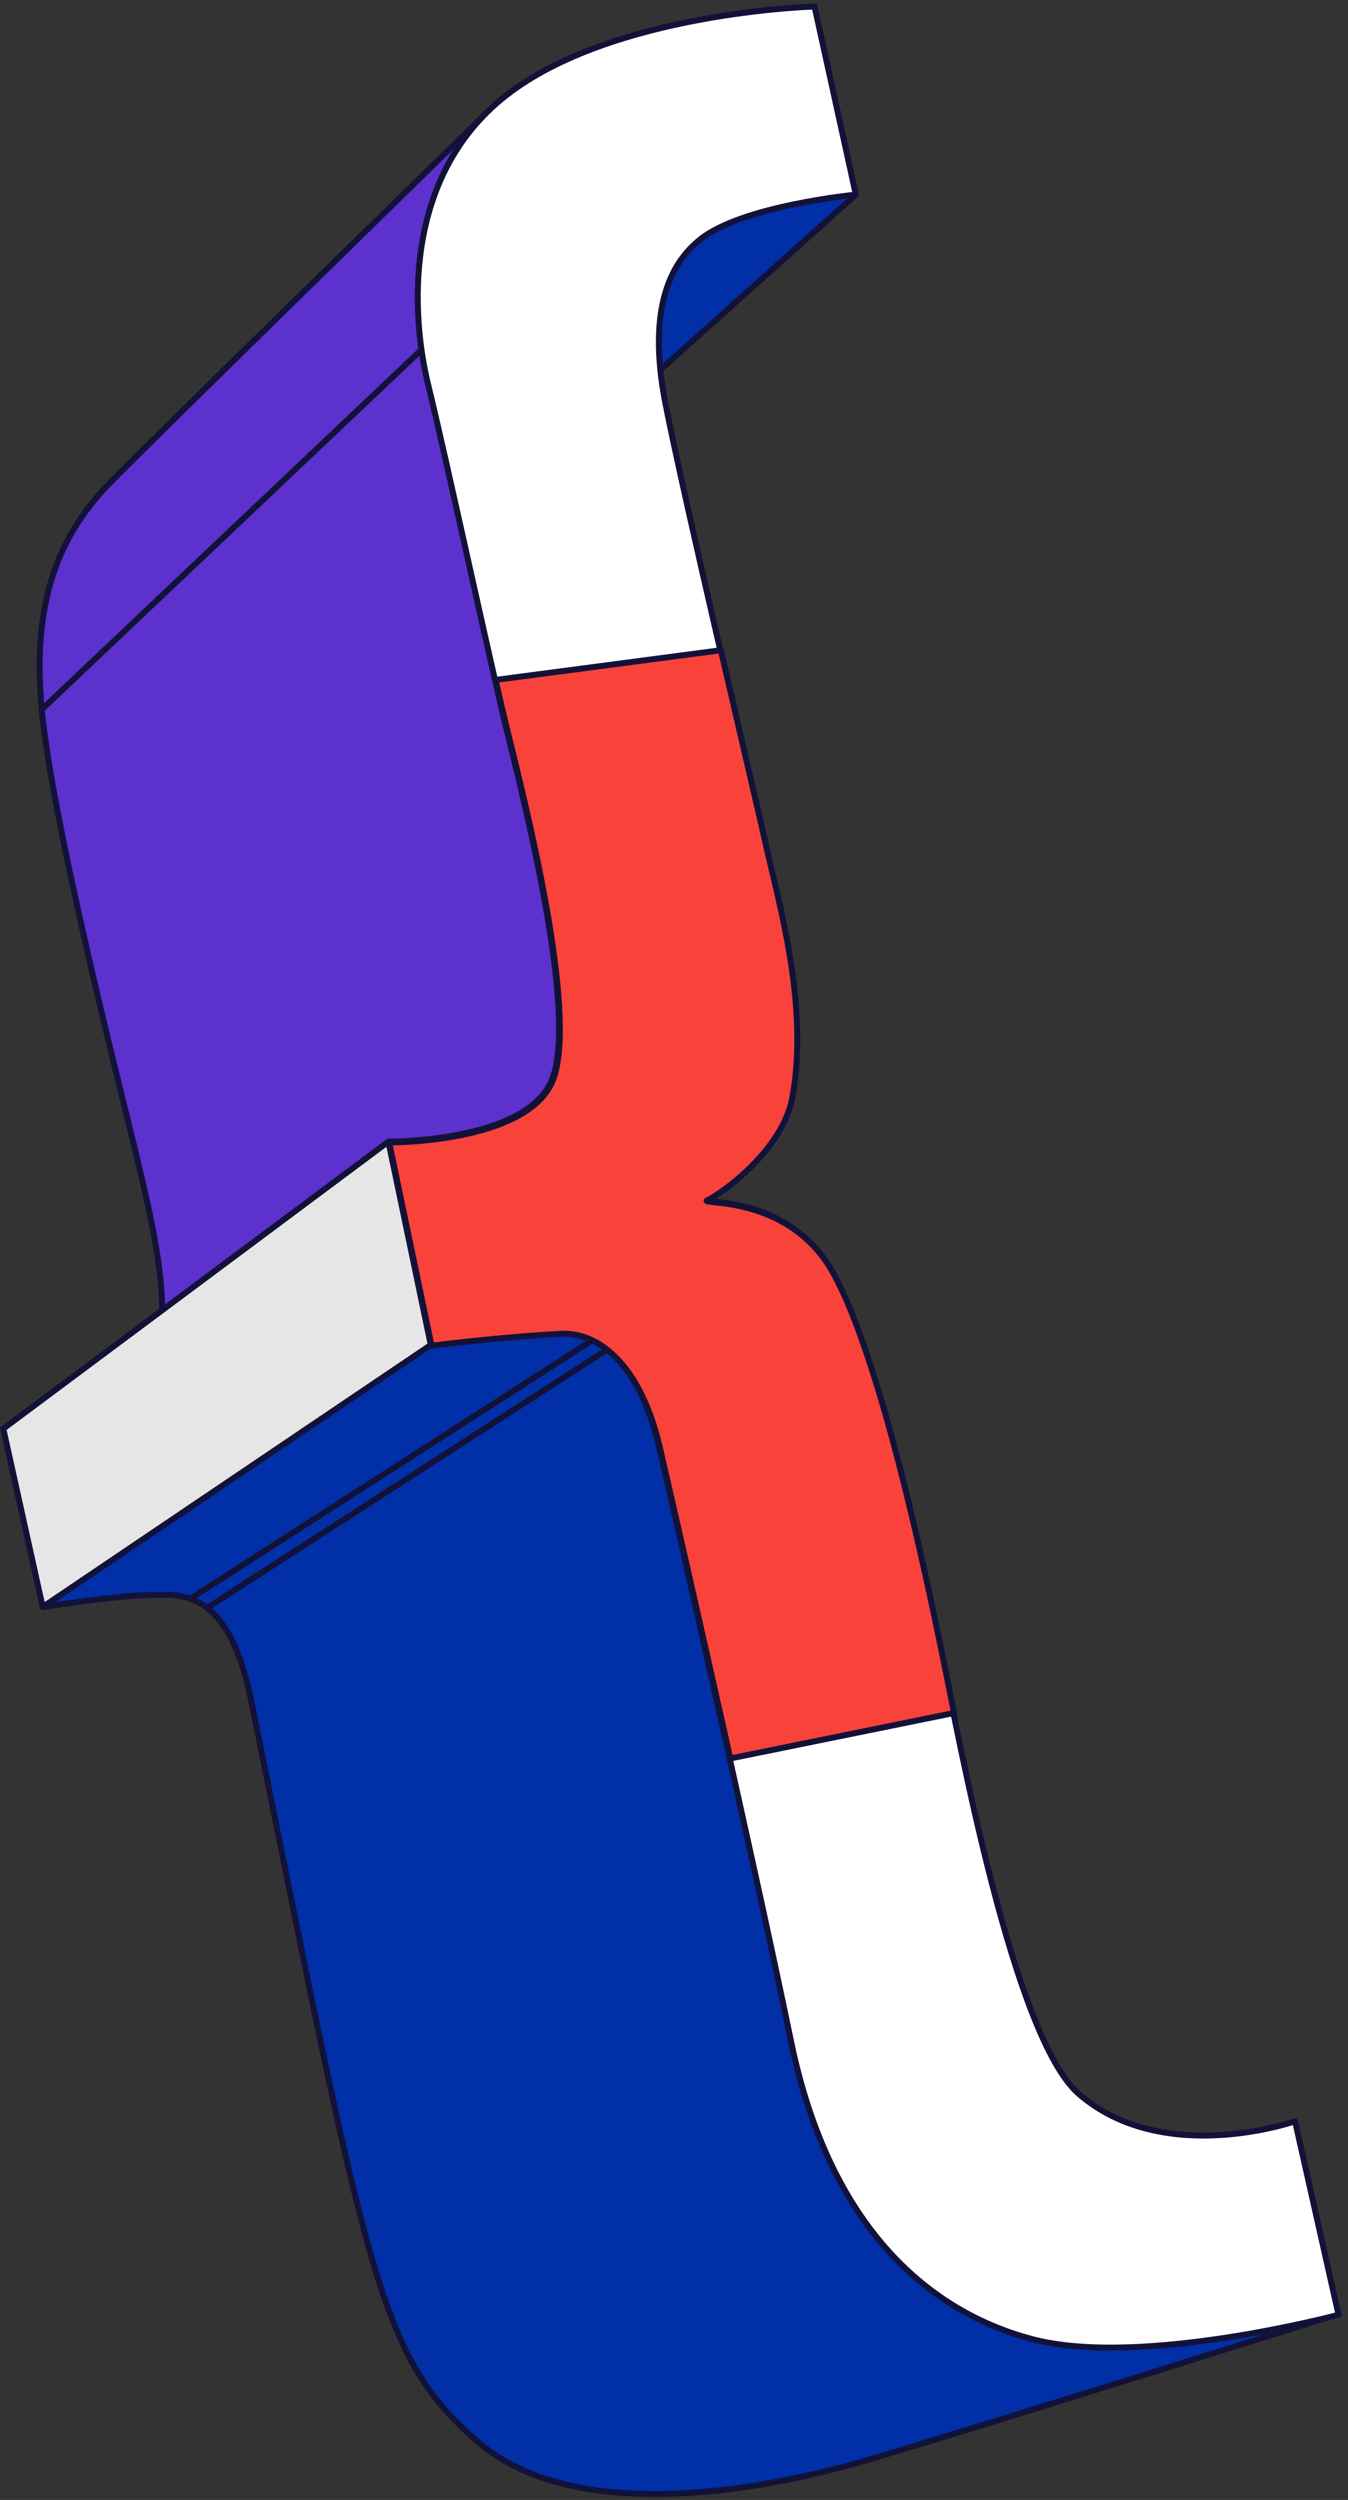
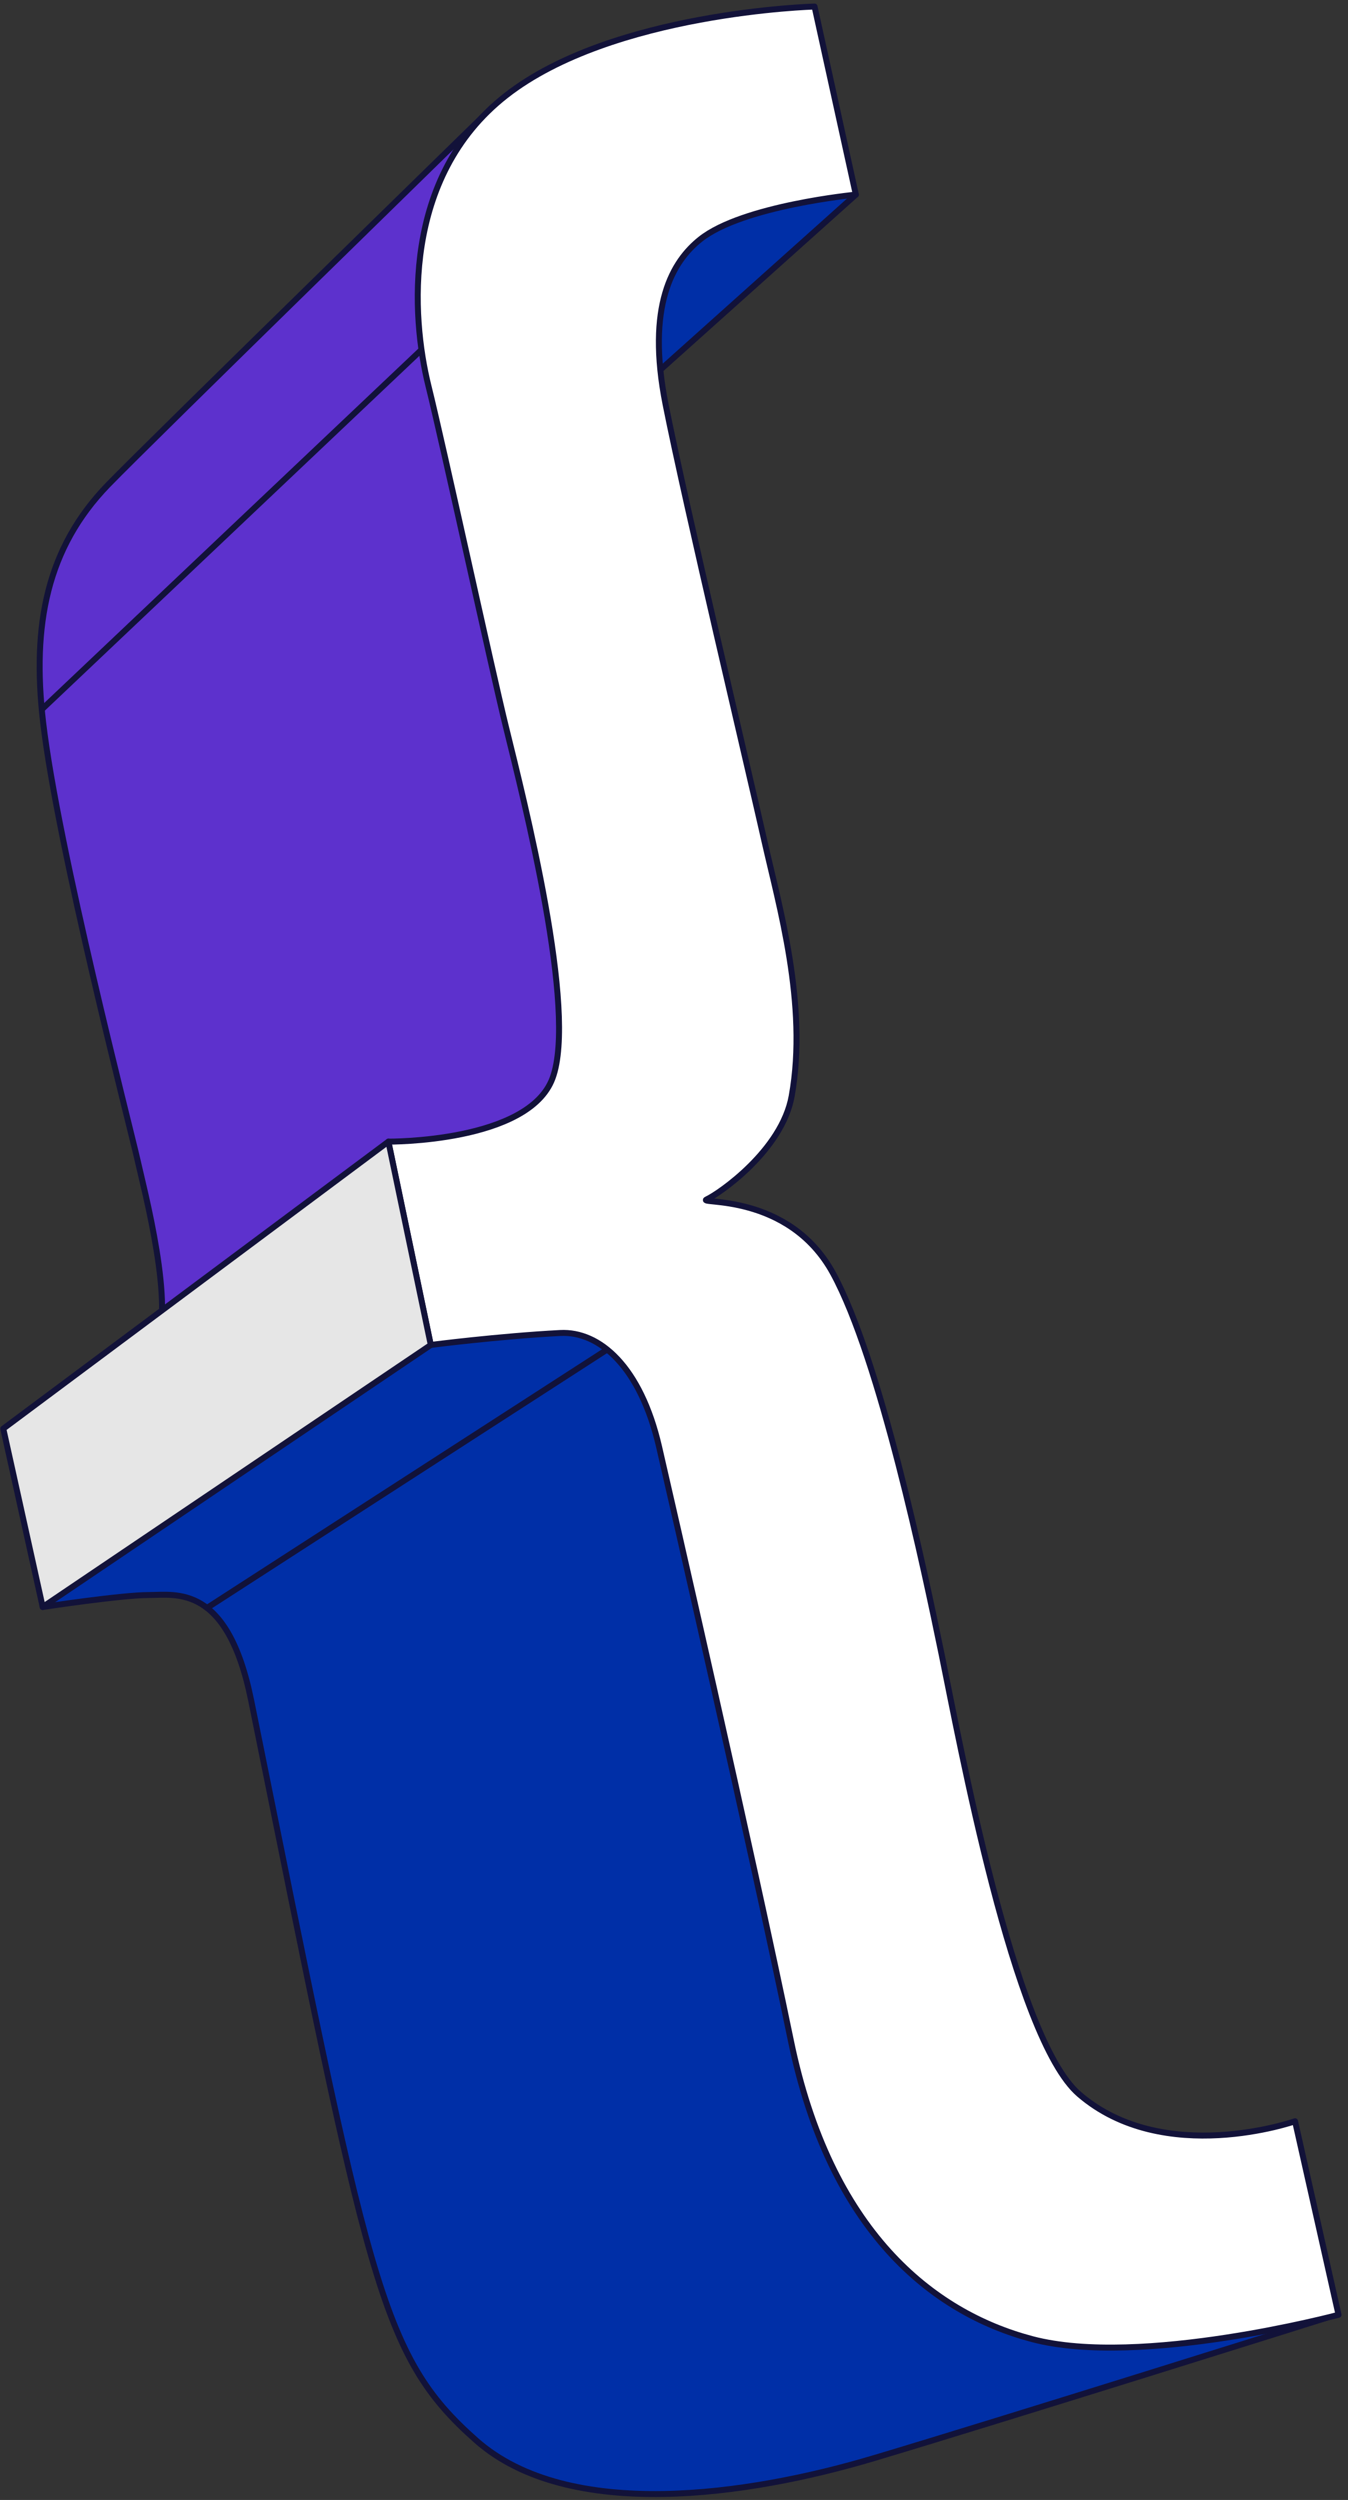
<svg xmlns="http://www.w3.org/2000/svg" width="206" height="382" viewBox="0 0 206 382" fill="none">
  <rect x="0" y="0" width="206" height="382" fill="#333333" stroke="none" />
  <path d="M99.726 57.569L130.793 29.741L118.167 26.418L95.406 37.715L99.726 57.569Z" fill="#002FA7" stroke="#121239" stroke-width="0.912" stroke-miterlimit="10" stroke-linecap="round" stroke-linejoin="round" />
  <path d="M75.32 16.314C75.32 16.314 22.701 67.682 16.495 74.1C7.178 83.736 4.86 95.457 6.584 110.318C8.814 129.519 19.984 172.618 20.981 177.104C21.978 181.59 26.962 200.363 23.639 205.679C22.101 208.141 77.301 181.424 77.301 181.424L99.729 157.168L79.627 48.515L79.46 23.097L75.32 16.314Z" fill="#5D31CD" stroke="#121239" stroke-width="0.912" stroke-miterlimit="10" stroke-linecap="round" stroke-linejoin="round" />
  <path d="M6.527 245.552C6.527 245.552 18.573 243.725 22.726 243.725C26.88 243.725 34.778 241.985 38.384 259.84C56.368 348.888 57.958 359.793 72.762 372.896C86.937 385.439 114.531 381.286 133.471 375.637C152.41 369.989 202.681 354.179 202.681 354.179L153.561 337.425L108.869 219.469L95.743 194.715L55.455 203.354L8.189 237.578L6.527 245.552Z" fill="#002FA7" stroke="#121239" stroke-width="0.912" stroke-miterlimit="10" stroke-linecap="round" stroke-linejoin="round" />
  <path d="M6.387 108.402L64.42 53.432" stroke="#121239" stroke-width="0.912" stroke-miterlimit="10" stroke-linecap="round" stroke-linejoin="round" />
-   <path d="M29.09 244.29L90.543 204.768" stroke="#121239" stroke-width="0.912" stroke-miterlimit="10" stroke-linecap="round" stroke-linejoin="round" />
  <path d="M31.75 245.621L92.784 206.211" stroke="#121239" stroke-width="0.912" stroke-miterlimit="10" stroke-linecap="round" stroke-linejoin="round" />
  <path d="M197.908 324.133L204.554 353.705C204.554 353.705 174.26 361.794 157.735 357.424C142.419 353.373 126.838 340.87 120.857 311.796C114.877 282.723 102.036 226.771 100.722 221.08C97.895 208.835 91.62 203.369 85.601 203.685C76.131 204.183 65.831 205.512 65.831 205.512L59.352 174.445C59.352 174.445 80.783 174.611 84.438 164.755C88.252 154.469 80.103 122.412 77.294 110.981C75.121 102.138 67.8 68.367 65.468 58.939C62.847 48.355 61.408 27.105 77.294 14.623C93.575 1.831 124.477 1 124.477 1L130.79 29.741C130.79 29.741 113.512 31.403 107.032 36.553C102.786 39.929 98.726 46.687 101.716 61.806C104.706 76.924 114.675 118.956 116.834 128.592C118.994 138.228 123.48 153.512 120.988 167.467C119.498 175.807 109.857 182.42 108.029 183.25C106.202 184.081 120.489 182.087 127.301 194.561C134.495 207.737 141.256 239.902 143.914 252.861C146.573 265.819 154.879 311.341 164.897 319.99C177.85 331.176 197.908 324.133 197.908 324.133Z" fill="white" stroke="#121239" stroke-width="0.912" stroke-miterlimit="10" stroke-linecap="round" stroke-linejoin="round" />
  <path d="M59.354 174.445L0.5 218.305L6.523 245.551L65.834 205.513L59.354 174.445Z" fill="#E6E6E6" stroke="#121239" stroke-width="0.912" stroke-miterlimit="10" stroke-linecap="round" stroke-linejoin="round" />
-   <path d="M144.036 252.983C141.377 240.024 134.616 207.859 127.422 194.683C120.611 182.209 106.323 184.203 108.15 183.372C109.978 182.541 119.619 175.929 121.109 167.589C123.601 153.634 119.115 138.349 116.956 128.714C115.928 124.131 113.134 112.218 110.165 99.359L75.734 103.892C76.429 106.947 77.011 109.458 77.417 111.103C80.225 122.533 88.375 154.591 84.56 164.877C80.904 174.733 59.473 174.567 59.473 174.567L65.952 205.634C65.952 205.634 76.252 204.305 85.722 203.807C91.742 203.49 98.016 208.957 100.843 221.202C101.627 224.599 106.518 245.896 111.605 268.698L145.797 261.748C145.068 258.154 144.474 255.119 144.036 252.983Z" fill="#F9423A" stroke="#121239" stroke-width="0.912" stroke-miterlimit="10" stroke-linecap="round" stroke-linejoin="round" />
</svg>